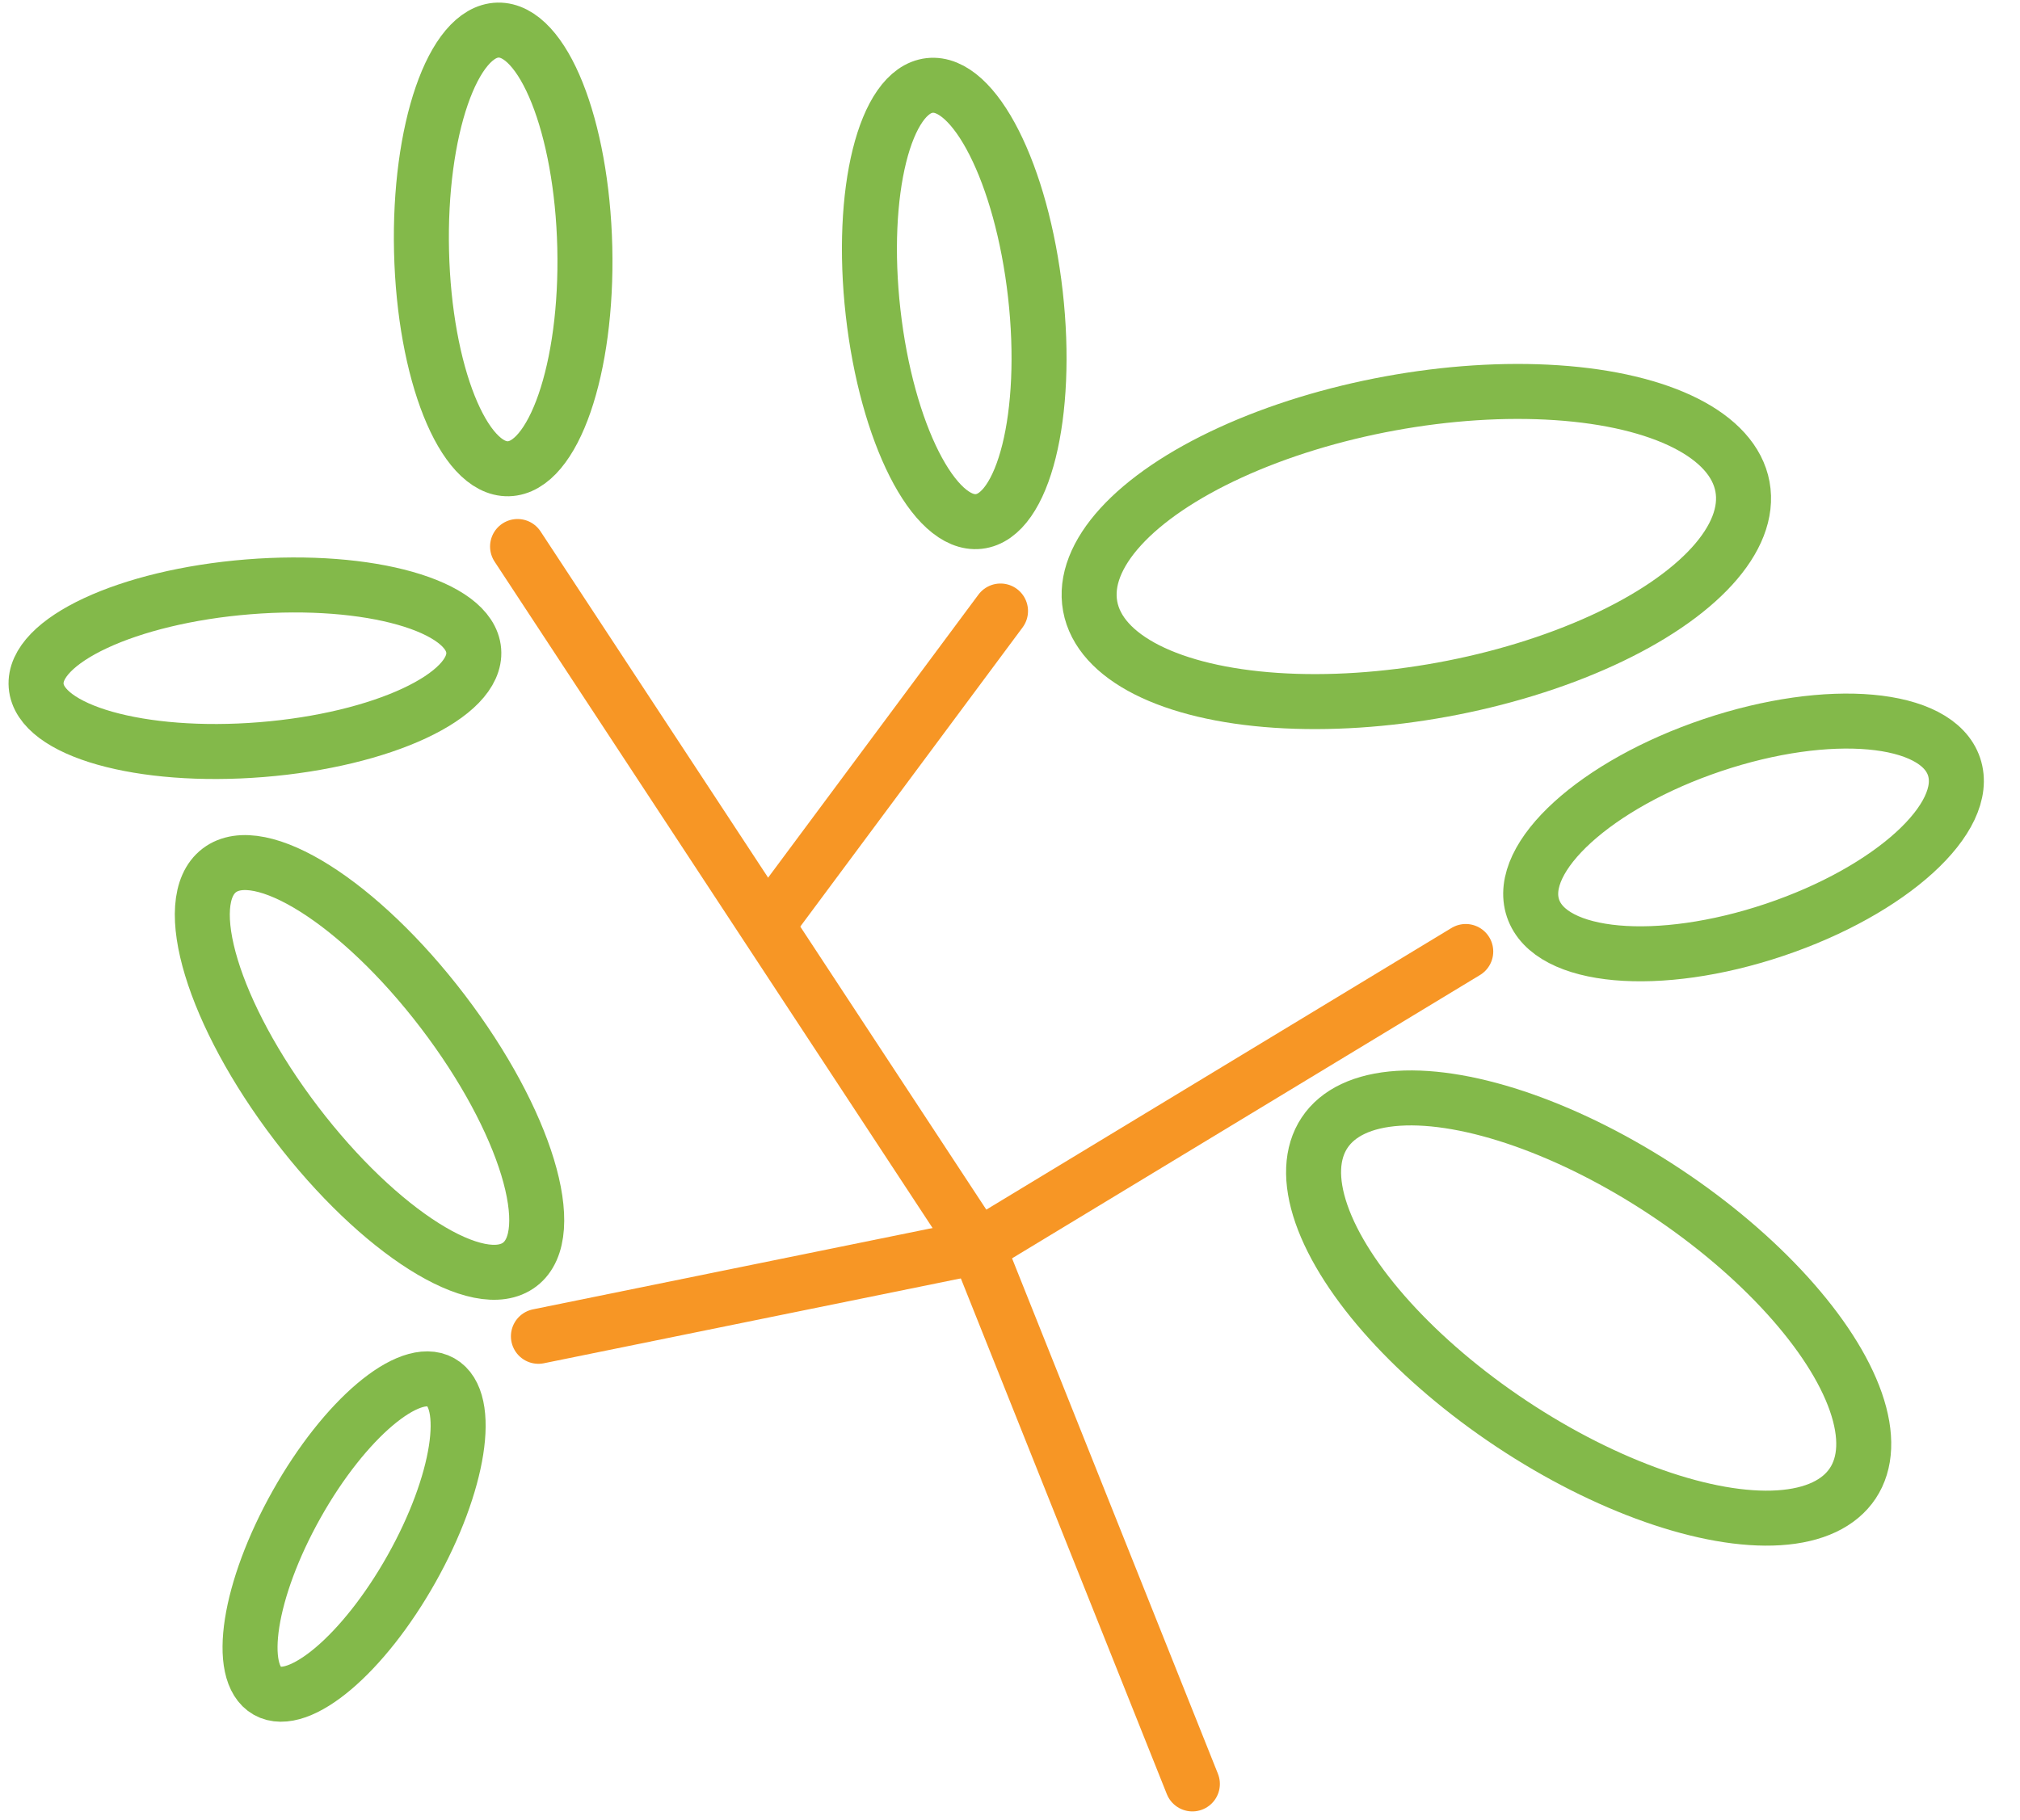
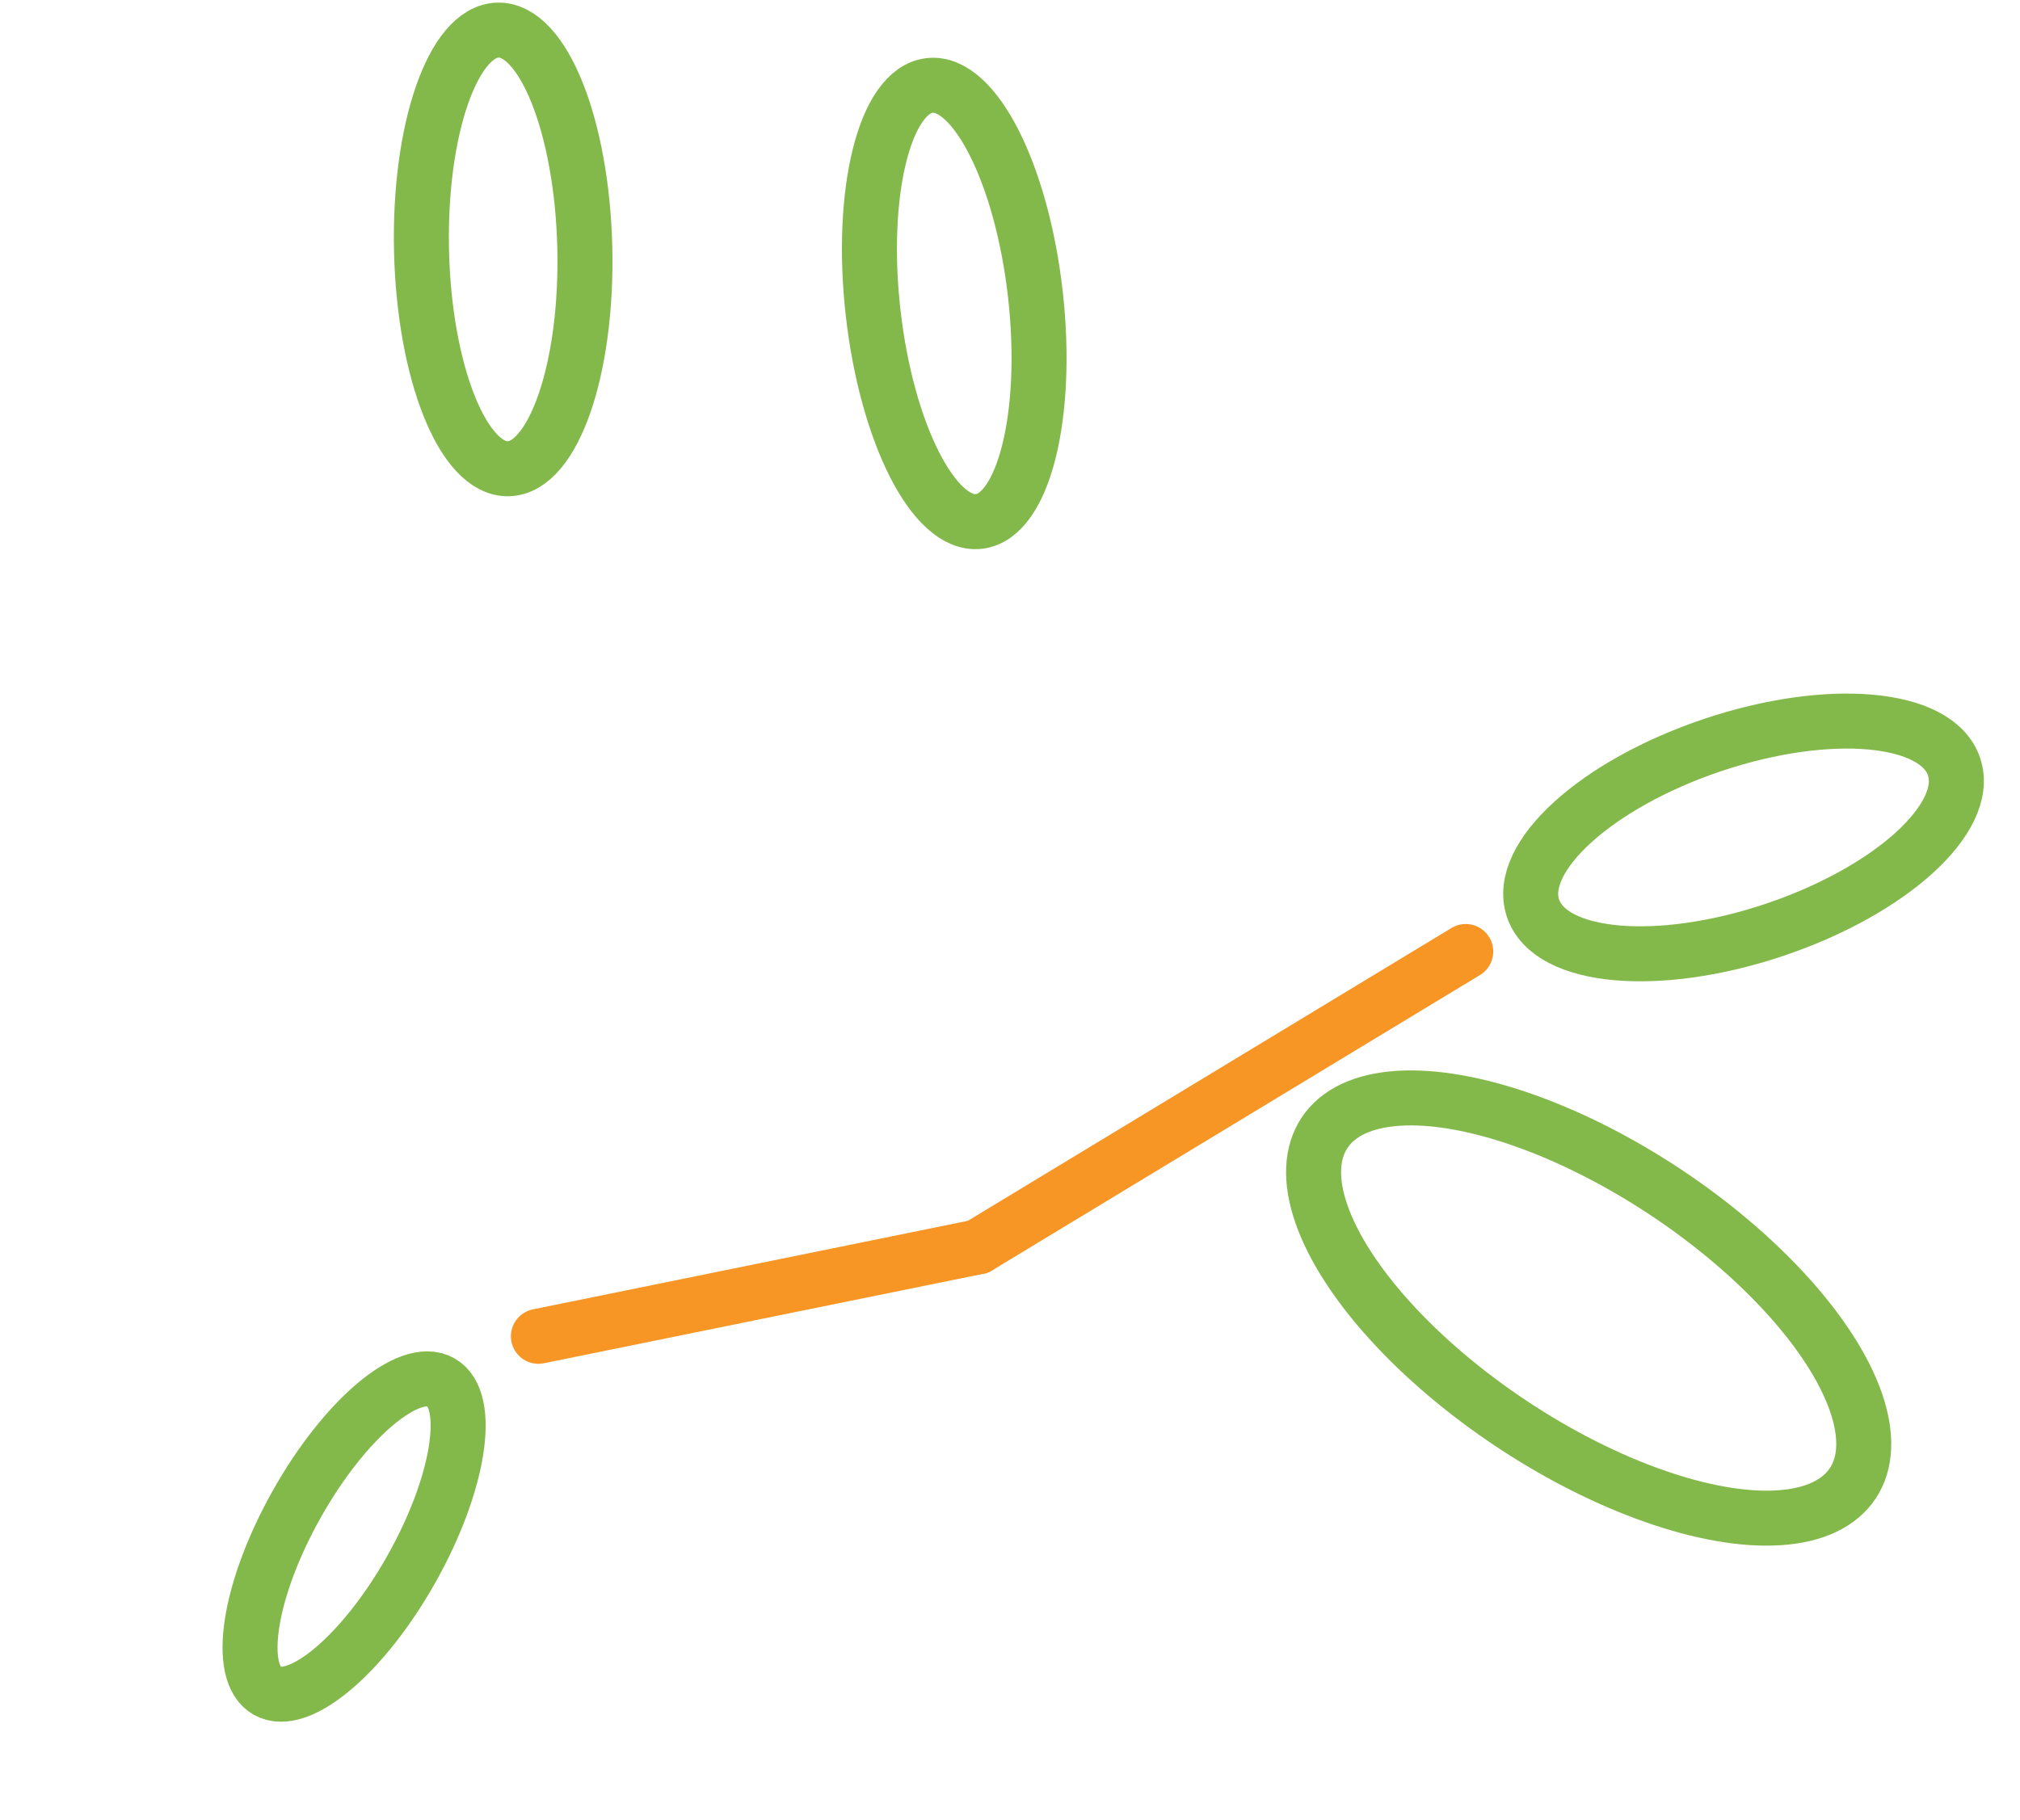
<svg xmlns="http://www.w3.org/2000/svg" width="73.448" height="66.178" viewBox="0 0 73.448 66.178">
  <g id="praxis-icon" transform="translate(-7048.019 -3175.551)">
-     <path id="Path_692" data-name="Path 692" d="M7091.374,3240.43l-7.8-19.533-16.736-25.47" fill="none" stroke="#f79625" stroke-linecap="round" stroke-linejoin="round" stroke-width="2" />
    <line id="Line_3" data-name="Line 3" x1="17.736" y2="10.741" transform="translate(7083.578 3210.156)" fill="none" stroke="#f79625" stroke-linecap="round" stroke-linejoin="round" stroke-width="2" />
-     <line id="Line_4" data-name="Line 4" y1="11.258" x2="8.364" transform="translate(7076.034 3197.773)" fill="none" stroke="#f79625" stroke-linecap="round" stroke-linejoin="round" stroke-width="2" />
    <line id="Line_5" data-name="Line 5" x1="15.982" y2="3.254" transform="translate(7067.596 3220.897)" fill="none" stroke="#f79625" stroke-linecap="round" stroke-linejoin="round" stroke-width="2" />
-     <ellipse id="Ellipse_1" data-name="Ellipse 1" cx="3.354" cy="9.014" rx="3.354" ry="9.014" transform="matrix(0.795, -0.606, 0.606, 0.795, 7053.326, 3209.239)" fill="none" stroke="#83b94a" stroke-linecap="round" stroke-linejoin="round" stroke-width="2" />
    <ellipse id="Ellipse_2" data-name="Ellipse 2" cx="2.969" cy="7.979" rx="2.969" ry="7.979" transform="translate(7063.157 3176.716) rotate(-1.358)" fill="none" stroke="#83b94a" stroke-linecap="round" stroke-linejoin="round" stroke-width="2" />
-     <ellipse id="Ellipse_3" data-name="Ellipse 3" cx="7.979" cy="2.969" rx="7.979" ry="2.969" transform="matrix(0.997, -0.08, 0.08, 0.997, 7049.096, 3197.532)" fill="none" stroke="#83b94a" stroke-linecap="round" stroke-linejoin="round" stroke-width="2" />
    <ellipse id="Ellipse_4" data-name="Ellipse 4" cx="2.969" cy="7.979" rx="2.969" ry="7.979" transform="translate(7078.87 3178.992) rotate(-6.443)" fill="none" stroke="#83b94a" stroke-linecap="round" stroke-linejoin="round" stroke-width="2" />
-     <ellipse id="Ellipse_5" data-name="Ellipse 5" cx="12.057" cy="5.291" rx="12.057" ry="5.291" transform="translate(7086.704 3192.397) rotate(-10.388)" fill="none" stroke="#83b94a" stroke-linecap="round" stroke-linejoin="round" stroke-width="2" />
    <ellipse id="Ellipse_6" data-name="Ellipse 6" cx="8.076" cy="3.544" rx="8.076" ry="3.544" transform="translate(7102.63 3205.223) rotate(-18.587)" fill="none" stroke="#83b94a" stroke-linecap="round" stroke-linejoin="round" stroke-width="2" />
    <ellipse id="Ellipse_7" data-name="Ellipse 7" cx="5.059" cy="11.528" rx="5.059" ry="11.528" transform="matrix(0.553, -0.833, 0.833, 0.553, 7093.383, 3220.962)" fill="none" stroke="#83b94a" stroke-linecap="round" stroke-linejoin="round" stroke-width="2" />
    <ellipse id="Ellipse_8" data-name="Ellipse 8" cx="6.438" cy="2.396" rx="6.438" ry="2.396" transform="translate(7055.651 3235.872) rotate(-60.664)" fill="none" stroke="#83b94a" stroke-linecap="round" stroke-linejoin="round" stroke-width="2" />
  </g>
</svg>